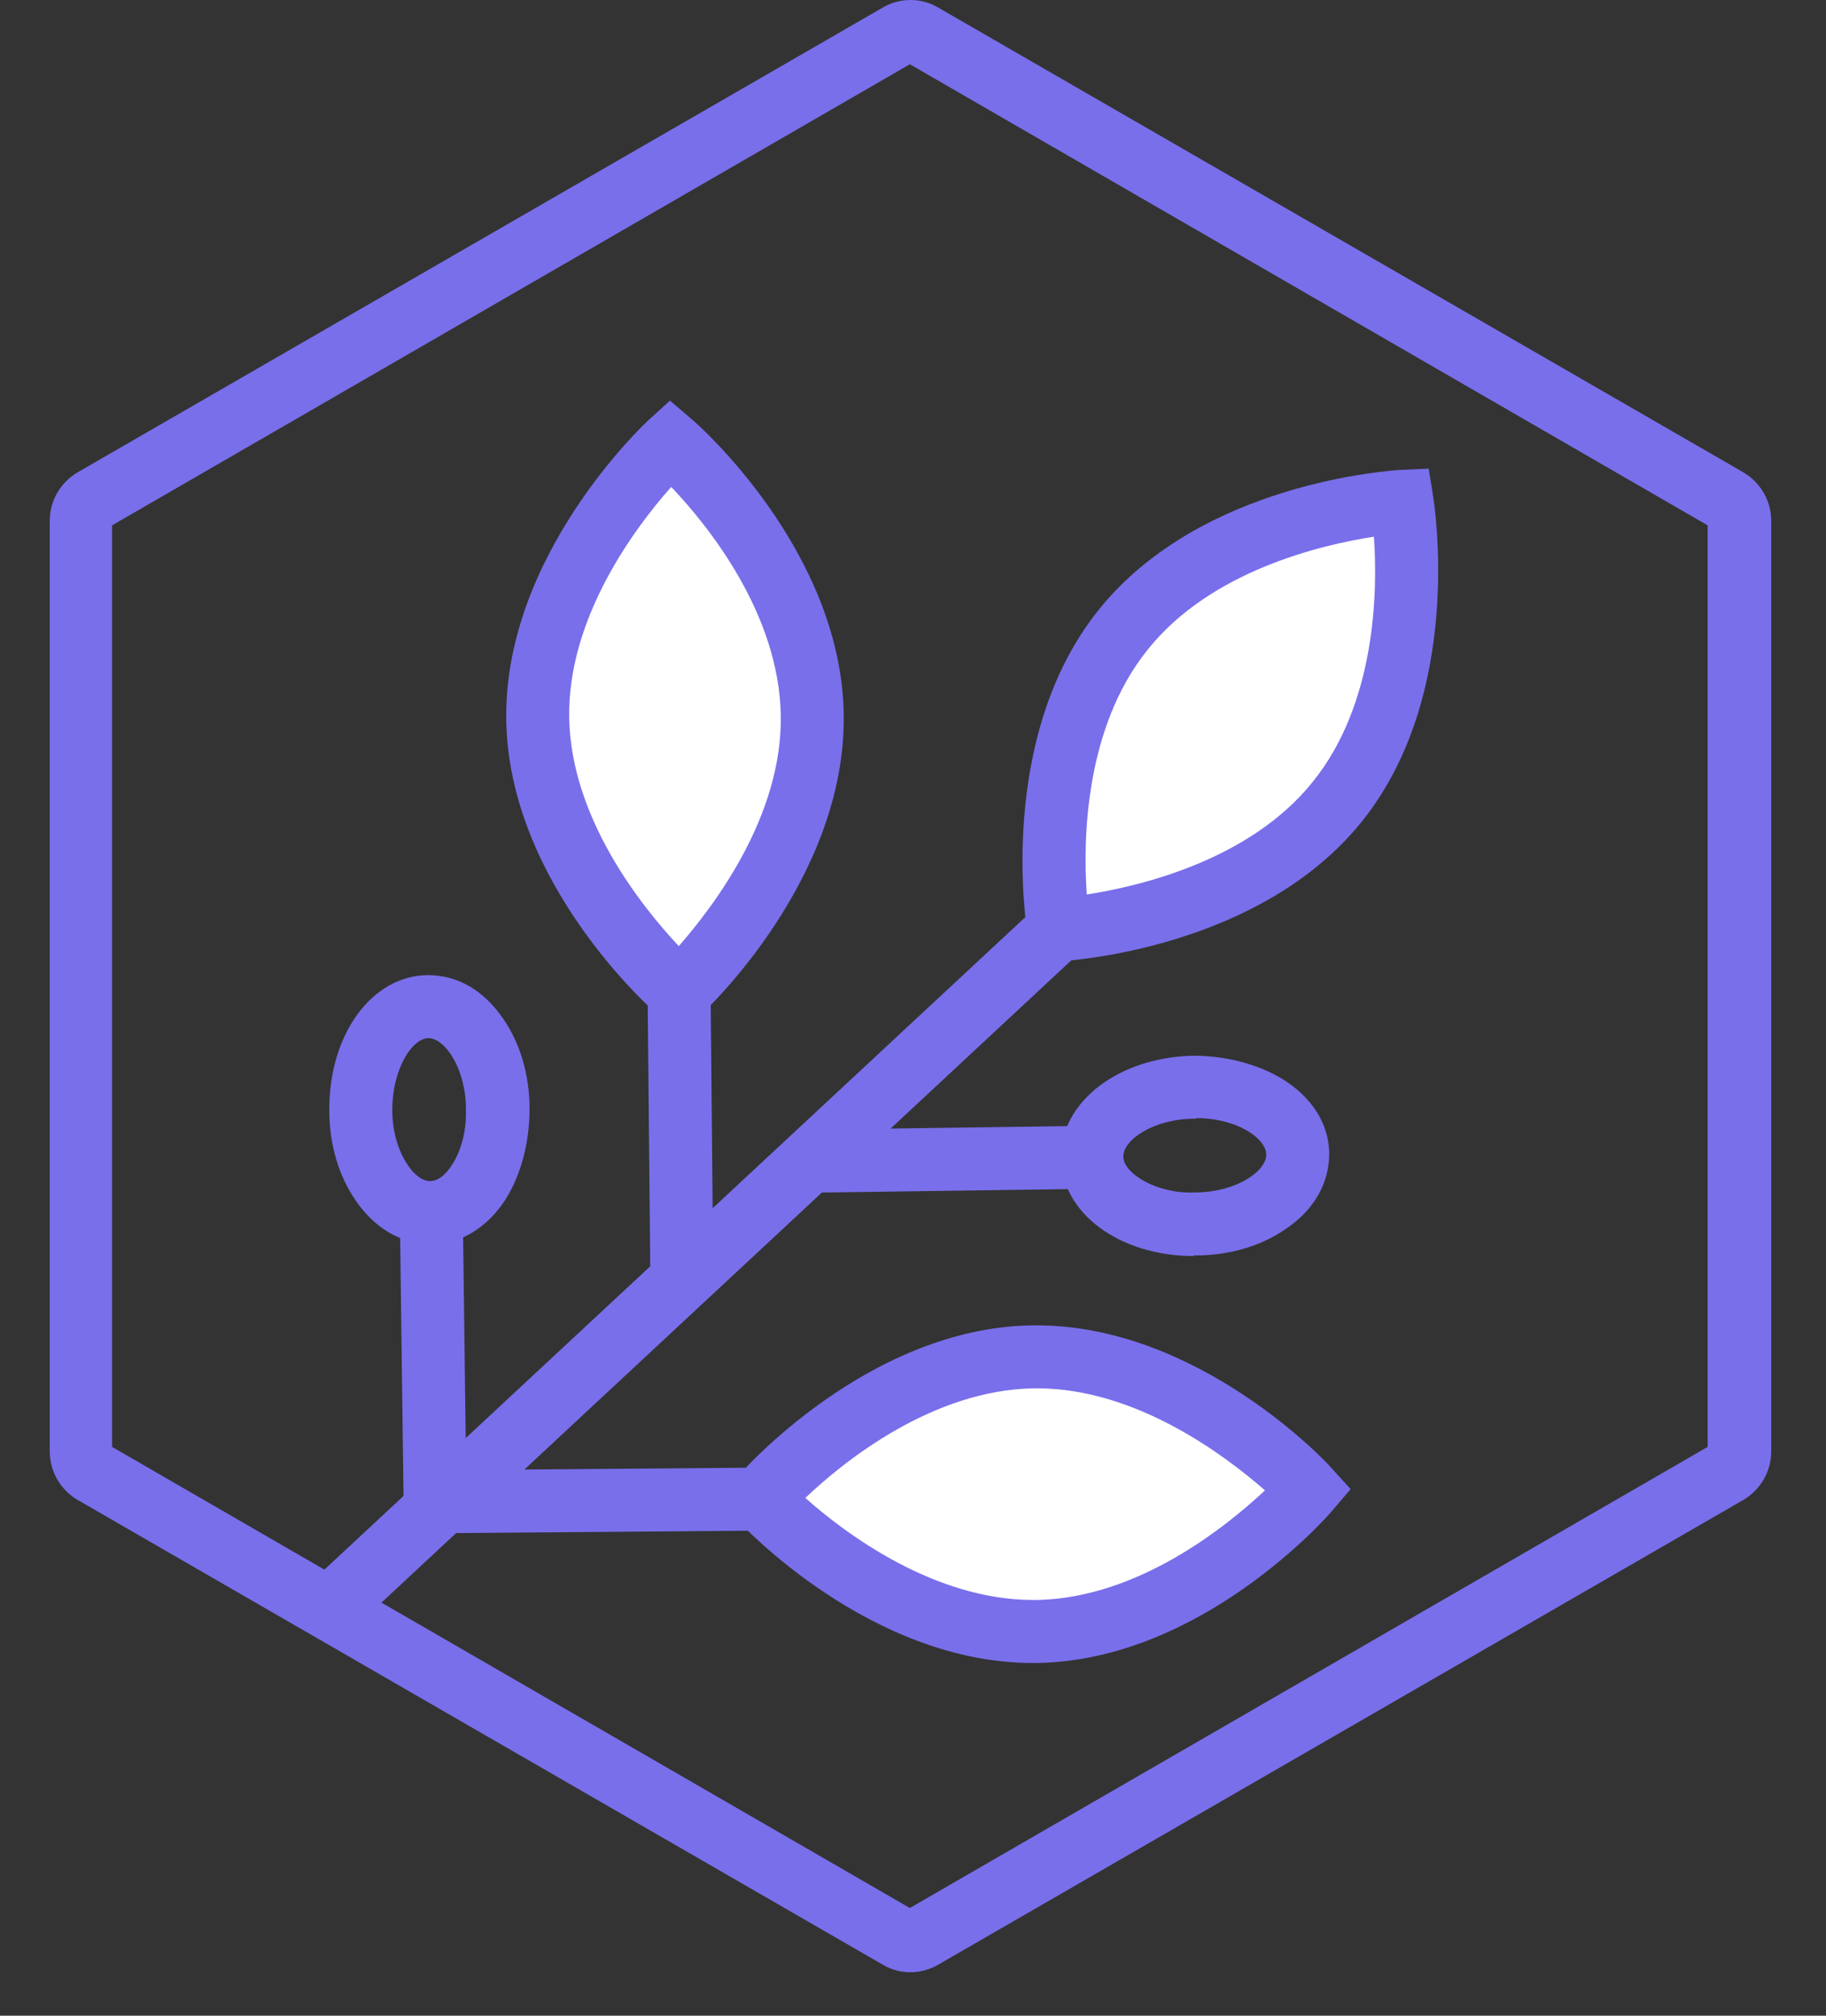
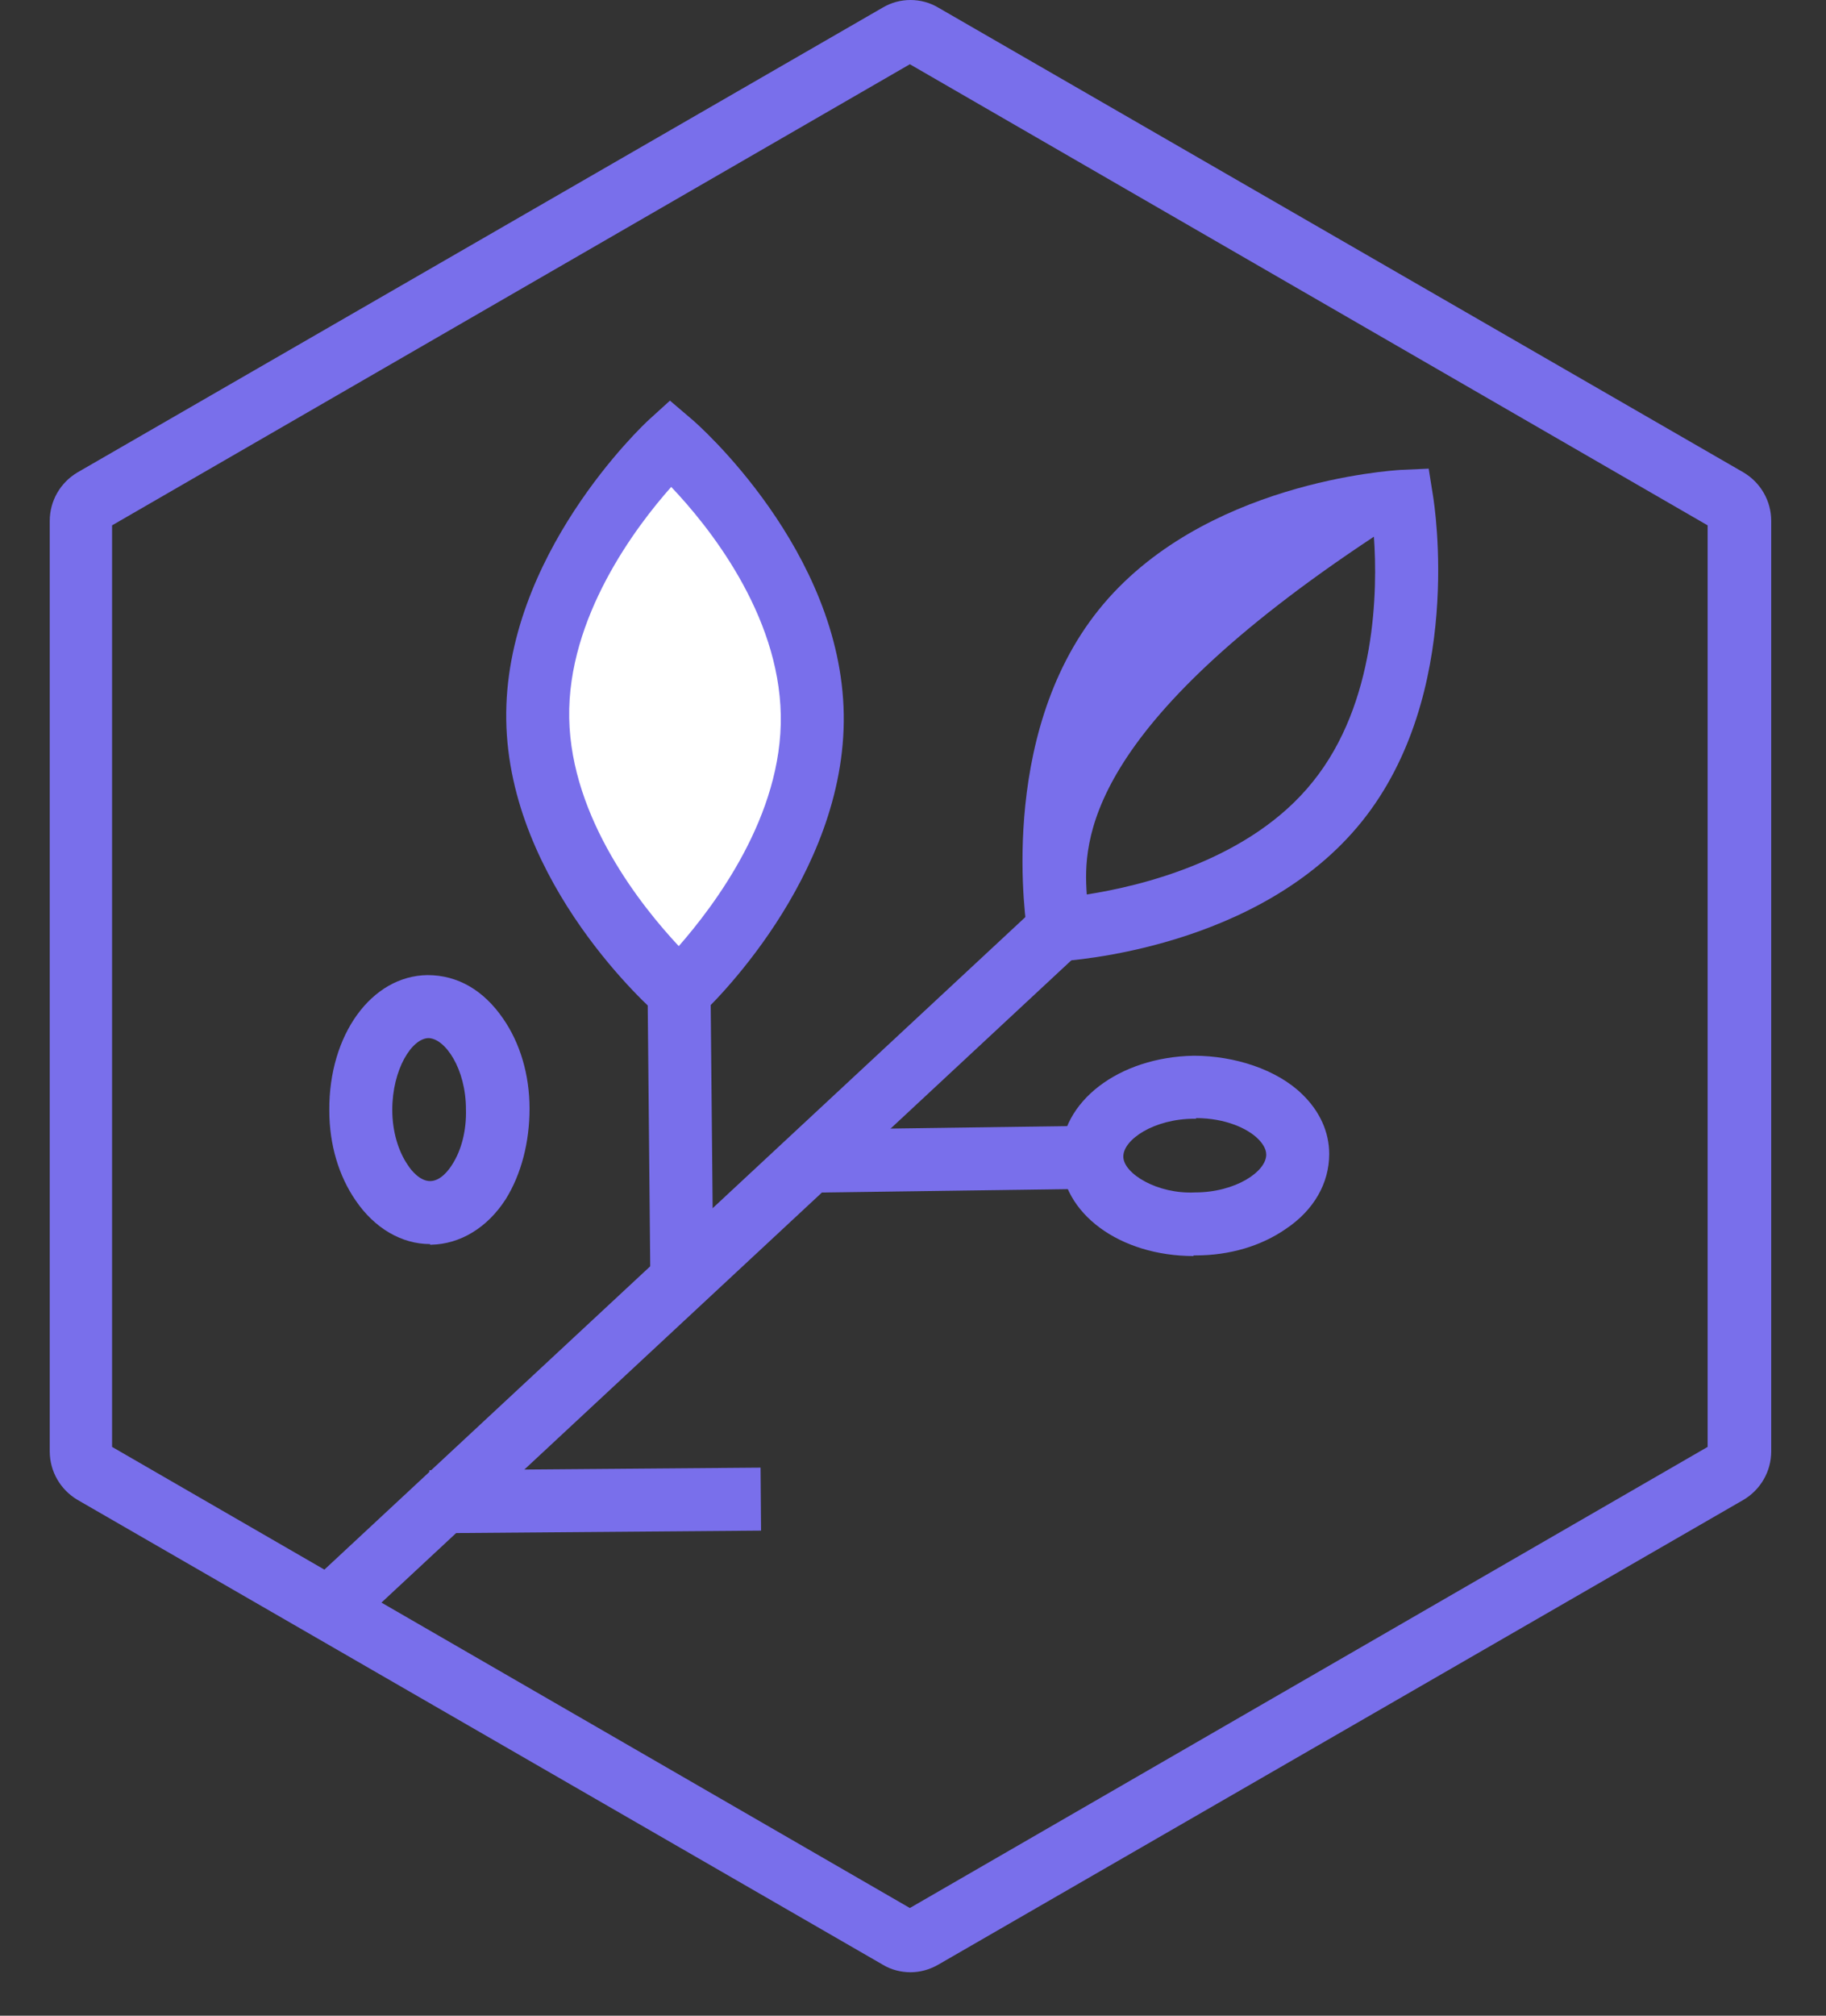
<svg xmlns="http://www.w3.org/2000/svg" width="29" height="32" viewBox="0 0 29 32" fill="none">
  <rect x="0" y="0" width="29" height="32" fill="#333333" stroke="none" />
  <path d="M14.46 31.31C14.31 31.31 14.15 31.27 14.02 31.19L1.23 23.81C0.96 23.65 0.79 23.36 0.79 23.04V8.27C0.79 7.95 0.96 7.66 1.23 7.5L14.02 0.12C14.29 -0.04 14.63 -0.04 14.9 0.12L27.69 7.5C27.96 7.66 28.13 7.95 28.13 8.27V23.04C28.13 23.36 27.96 23.65 27.69 23.81L14.9 31.19C14.76 31.27 14.61 31.31 14.46 31.31ZM1.78 22.97L14.45 30.29L27.12 22.97V8.34L14.45 1.02L1.78 8.34V22.97Z" fill="#796FEB" />
-   <path d="M21.24 12.72C19.73 14.6 16.81 14.76 16.81 14.76C16.81 14.76 16.33 11.88 17.84 10C19.35 8.12 22.27 7.96 22.27 7.96C22.27 7.96 22.75 10.84 21.24 12.72Z" fill="white" />
-   <path d="M16.39 15.28L16.32 14.84C16.3 14.71 15.82 11.71 17.45 9.68C19.08 7.65 22.11 7.47 22.24 7.46L22.69 7.44L22.76 7.88C22.78 8.01 23.26 11.01 21.63 13.04C20 15.07 16.97 15.25 16.84 15.26L16.39 15.28ZM21.82 8.52C20.98 8.65 19.23 9.06 18.23 10.31C17.22 11.56 17.2 13.36 17.26 14.2C18.1 14.07 19.85 13.66 20.85 12.41C21.86 11.16 21.88 9.36 21.82 8.52Z" fill="#796FEB" />
+   <path d="M16.39 15.28L16.32 14.84C16.3 14.71 15.82 11.71 17.45 9.68C19.08 7.65 22.11 7.47 22.24 7.46L22.69 7.44L22.76 7.88C22.78 8.01 23.26 11.01 21.63 13.04C20 15.07 16.97 15.25 16.84 15.26L16.39 15.28ZM21.82 8.52C17.22 11.56 17.2 13.36 17.26 14.2C18.1 14.07 19.85 13.66 20.85 12.41C21.86 11.16 21.88 9.36 21.82 8.52Z" fill="#796FEB" />
  <path d="M12.9 11.34C12.94 13.75 10.79 15.73 10.79 15.73C10.79 15.73 8.58 13.82 8.54 11.41C8.5 9 10.65 7.02 10.65 7.02C10.65 7.02 12.86 8.93 12.9 11.34Z" fill="white" />
  <path d="M10.8 16.41L10.46 16.12C10.36 16.04 8.08 14.03 8.04 11.43C8 8.83 10.21 6.75 10.31 6.66L10.64 6.36L10.98 6.65C11.08 6.73 13.36 8.74 13.4 11.34C13.44 13.94 11.23 16.02 11.13 16.11L10.8 16.41ZM10.66 7.73C10.1 8.36 9.01 9.8 9.04 11.4C9.07 13 10.2 14.4 10.78 15.02C11.34 14.38 12.43 12.95 12.4 11.35C12.37 9.74 11.25 8.35 10.66 7.73Z" fill="#796FEB" />
  <path d="M16.467 14.389L4.864 25.186L5.545 25.919L17.148 15.121L16.467 14.389Z" fill="#796FEB" />
  <path d="M11.285 15.725L10.285 15.734L10.33 20.454L11.33 20.444L11.285 15.725Z" fill="#796FEB" />
-   <path d="M16.47 25.9C14.06 25.94 12.08 23.79 12.08 23.79C12.08 23.79 13.99 21.58 16.4 21.54C18.81 21.5 20.79 23.65 20.79 23.65C20.79 23.65 18.88 25.86 16.47 25.9Z" fill="white" />
-   <path d="M16.4 26.4C13.83 26.4 11.79 24.22 11.71 24.13L11.41 23.8L11.7 23.46C11.78 23.36 13.79 21.08 16.39 21.04C16.41 21.04 16.44 21.04 16.46 21.04C19.03 21.04 21.07 23.21 21.15 23.31L21.45 23.64L21.16 23.98C21.08 24.08 19.07 26.36 16.47 26.4C16.45 26.4 16.42 26.4 16.4 26.4ZM12.79 23.78C13.42 24.34 14.83 25.4 16.41 25.4C16.43 25.4 16.45 25.4 16.47 25.4C18.07 25.37 19.47 24.24 20.09 23.66C19.46 23.11 18.05 22.04 16.47 22.04C16.45 22.04 16.43 22.04 16.41 22.04C14.81 22.07 13.41 23.19 12.79 23.78Z" fill="#796FEB" />
  <path d="M12.079 23.299L6.819 23.341L6.827 24.341L12.087 24.299L12.079 23.299Z" fill="#796FEB" />
  <path d="M6.83 19.75C6.38 19.75 5.95 19.5 5.65 19.06C5.38 18.67 5.23 18.17 5.23 17.63C5.22 16.43 5.9 15.49 6.79 15.48C7.27 15.48 7.68 15.72 7.99 16.17C8.26 16.56 8.41 17.06 8.41 17.6C8.41 18.13 8.28 18.64 8.03 19.04C7.74 19.49 7.31 19.75 6.85 19.76H6.83V19.75ZM6.81 16.48C6.54 16.48 6.23 16.98 6.23 17.62C6.23 17.95 6.32 18.27 6.48 18.5C6.53 18.58 6.67 18.75 6.83 18.75C7 18.75 7.13 18.57 7.18 18.49C7.33 18.26 7.41 17.94 7.4 17.61C7.4 16.97 7.07 16.48 6.8 16.48H6.81Z" fill="#796FEB" />
-   <path d="M7.35 19.244L6.35 19.256L6.414 24.156L7.413 24.143L7.35 19.244Z" fill="#796FEB" />
  <path d="M18.96 19.94C17.78 19.94 16.86 19.26 16.85 18.38C16.84 17.49 17.77 16.78 18.96 16.76C19.61 16.76 20.28 16.98 20.68 17.37C20.96 17.64 21.11 17.97 21.11 18.32C21.11 18.78 20.87 19.21 20.42 19.51C20.03 19.78 19.53 19.93 18.99 19.93H18.95L18.96 19.94ZM19 17.76H18.97C18.33 17.76 17.84 18.09 17.84 18.36C17.84 18.63 18.38 18.96 18.98 18.93C19.62 18.93 20.11 18.6 20.11 18.33C20.11 18.23 20.04 18.14 19.98 18.08C19.82 17.92 19.47 17.75 18.99 17.75L19 17.76Z" fill="#796FEB" />
  <path d="M17.339 17.872L12.98 17.932L12.993 18.932L17.353 18.872L17.339 17.872Z" fill="#796FEB" />
</svg>